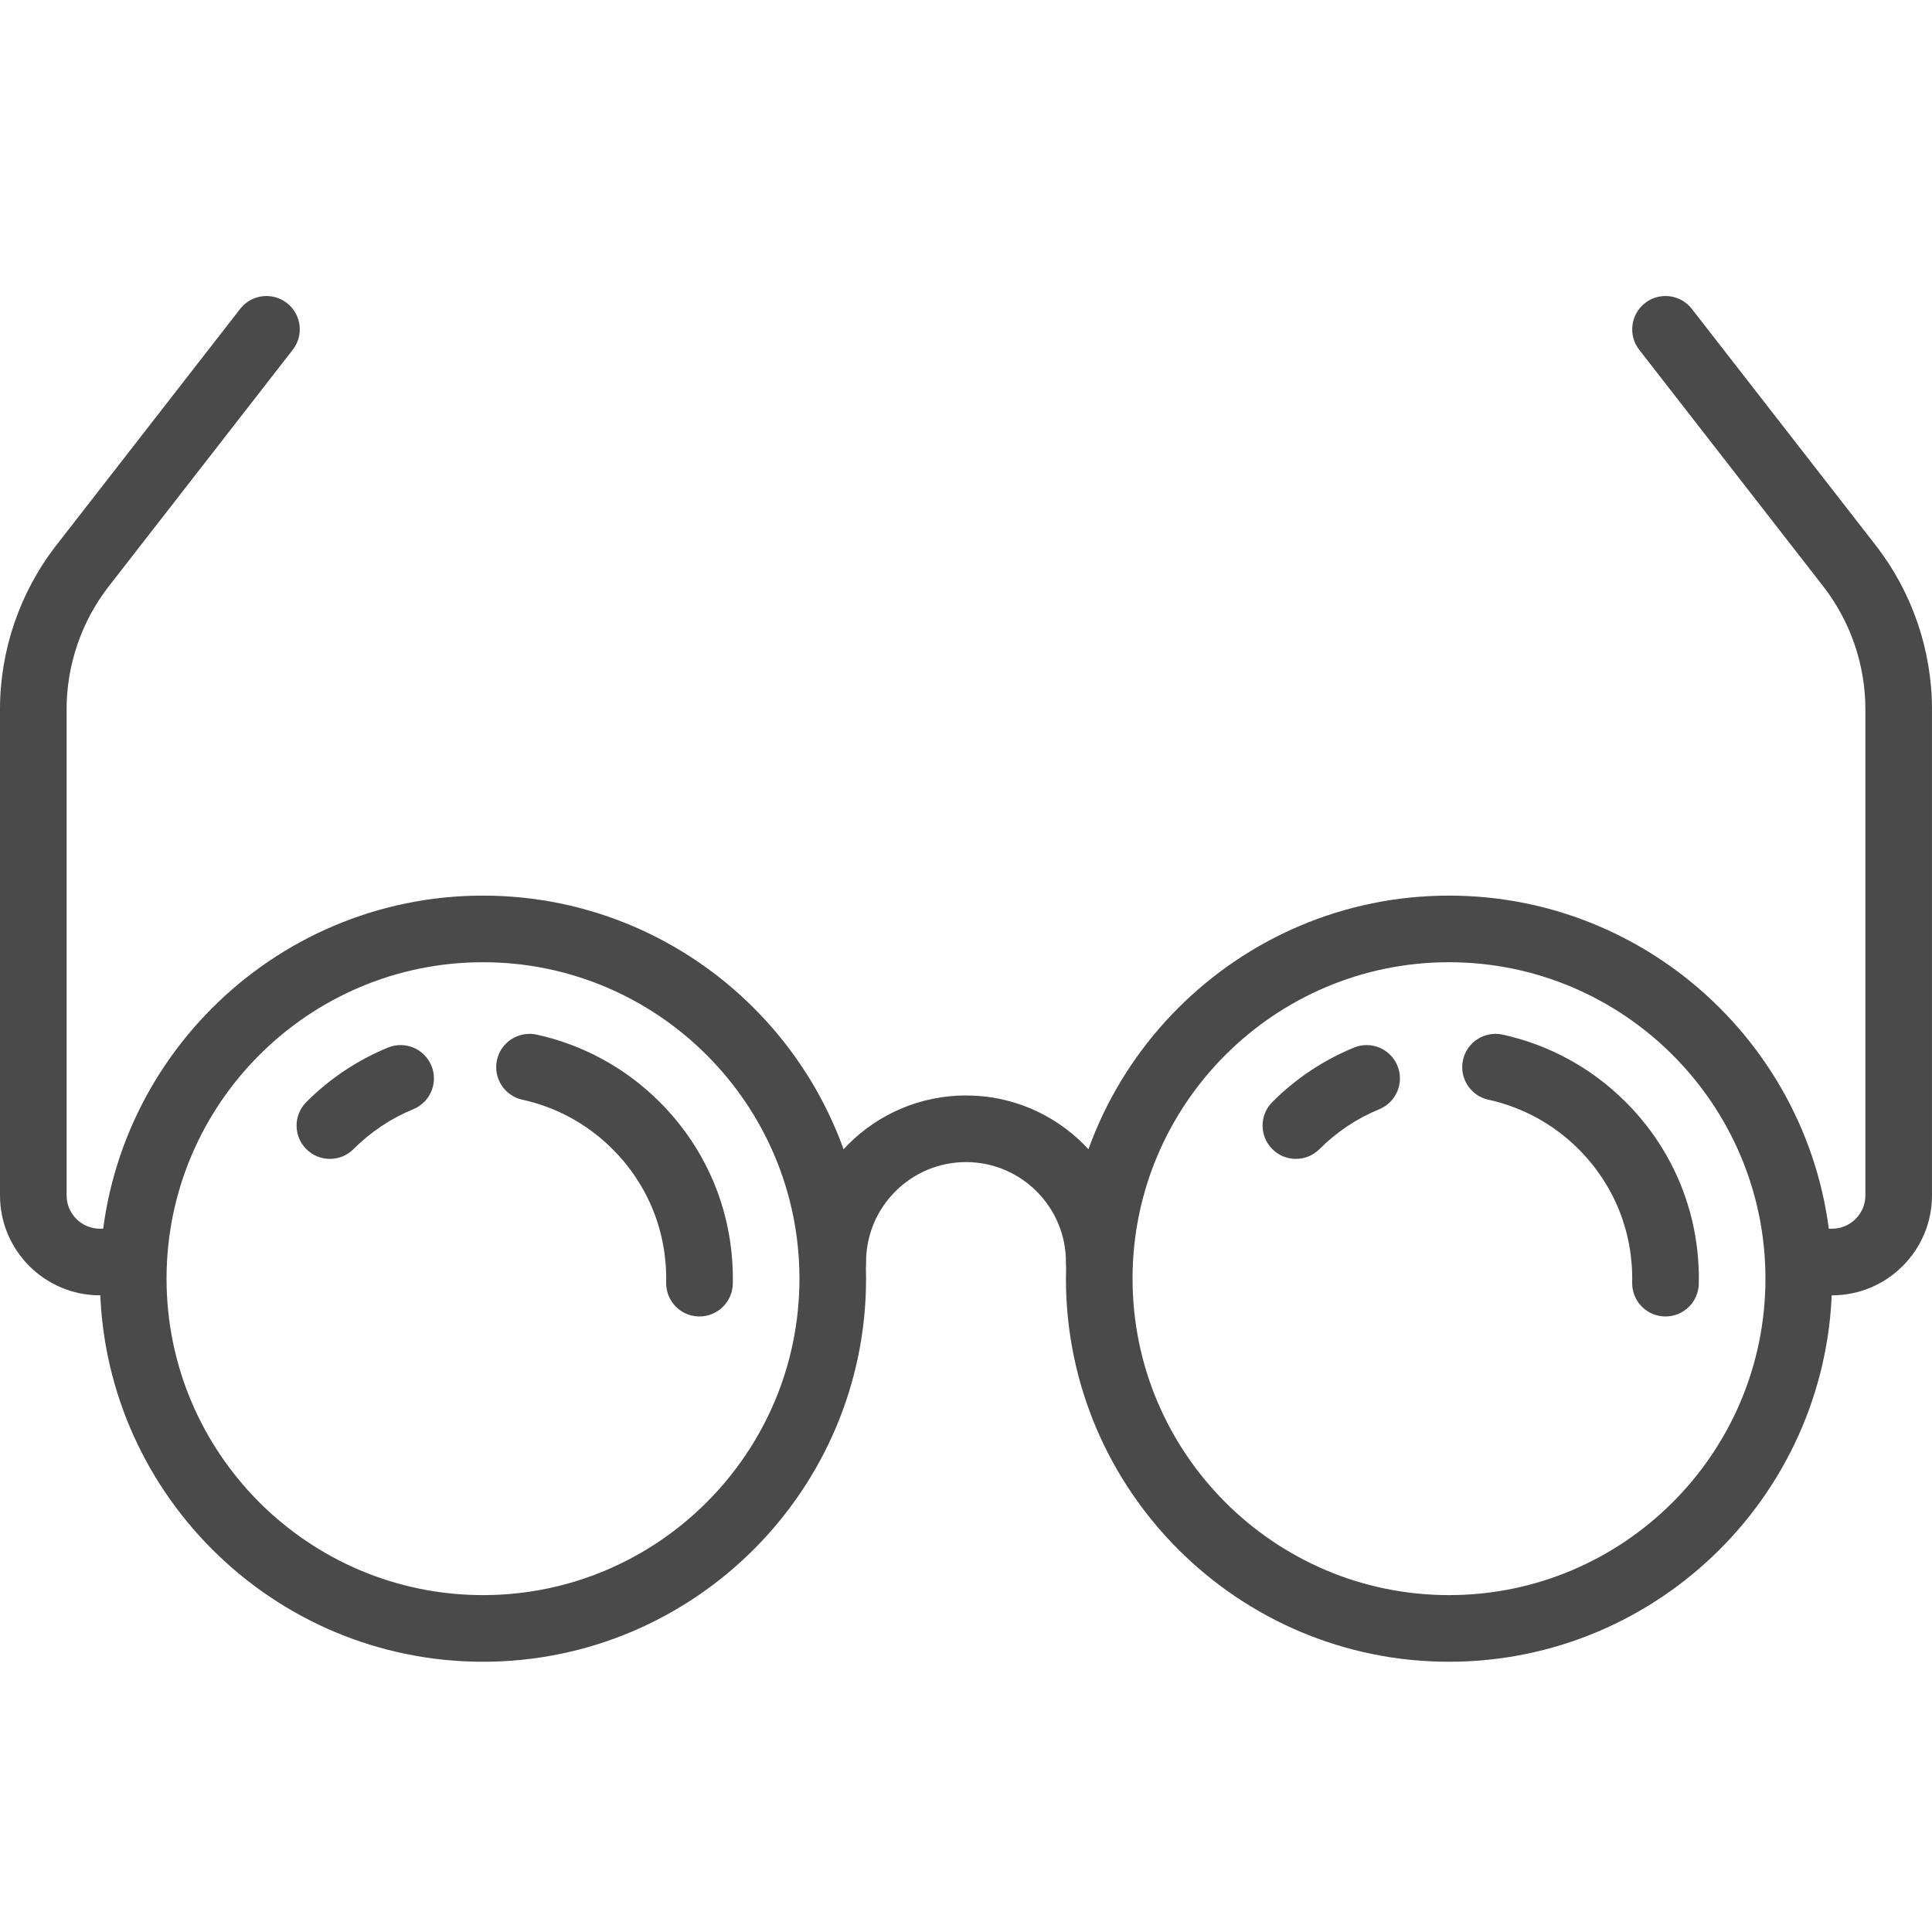
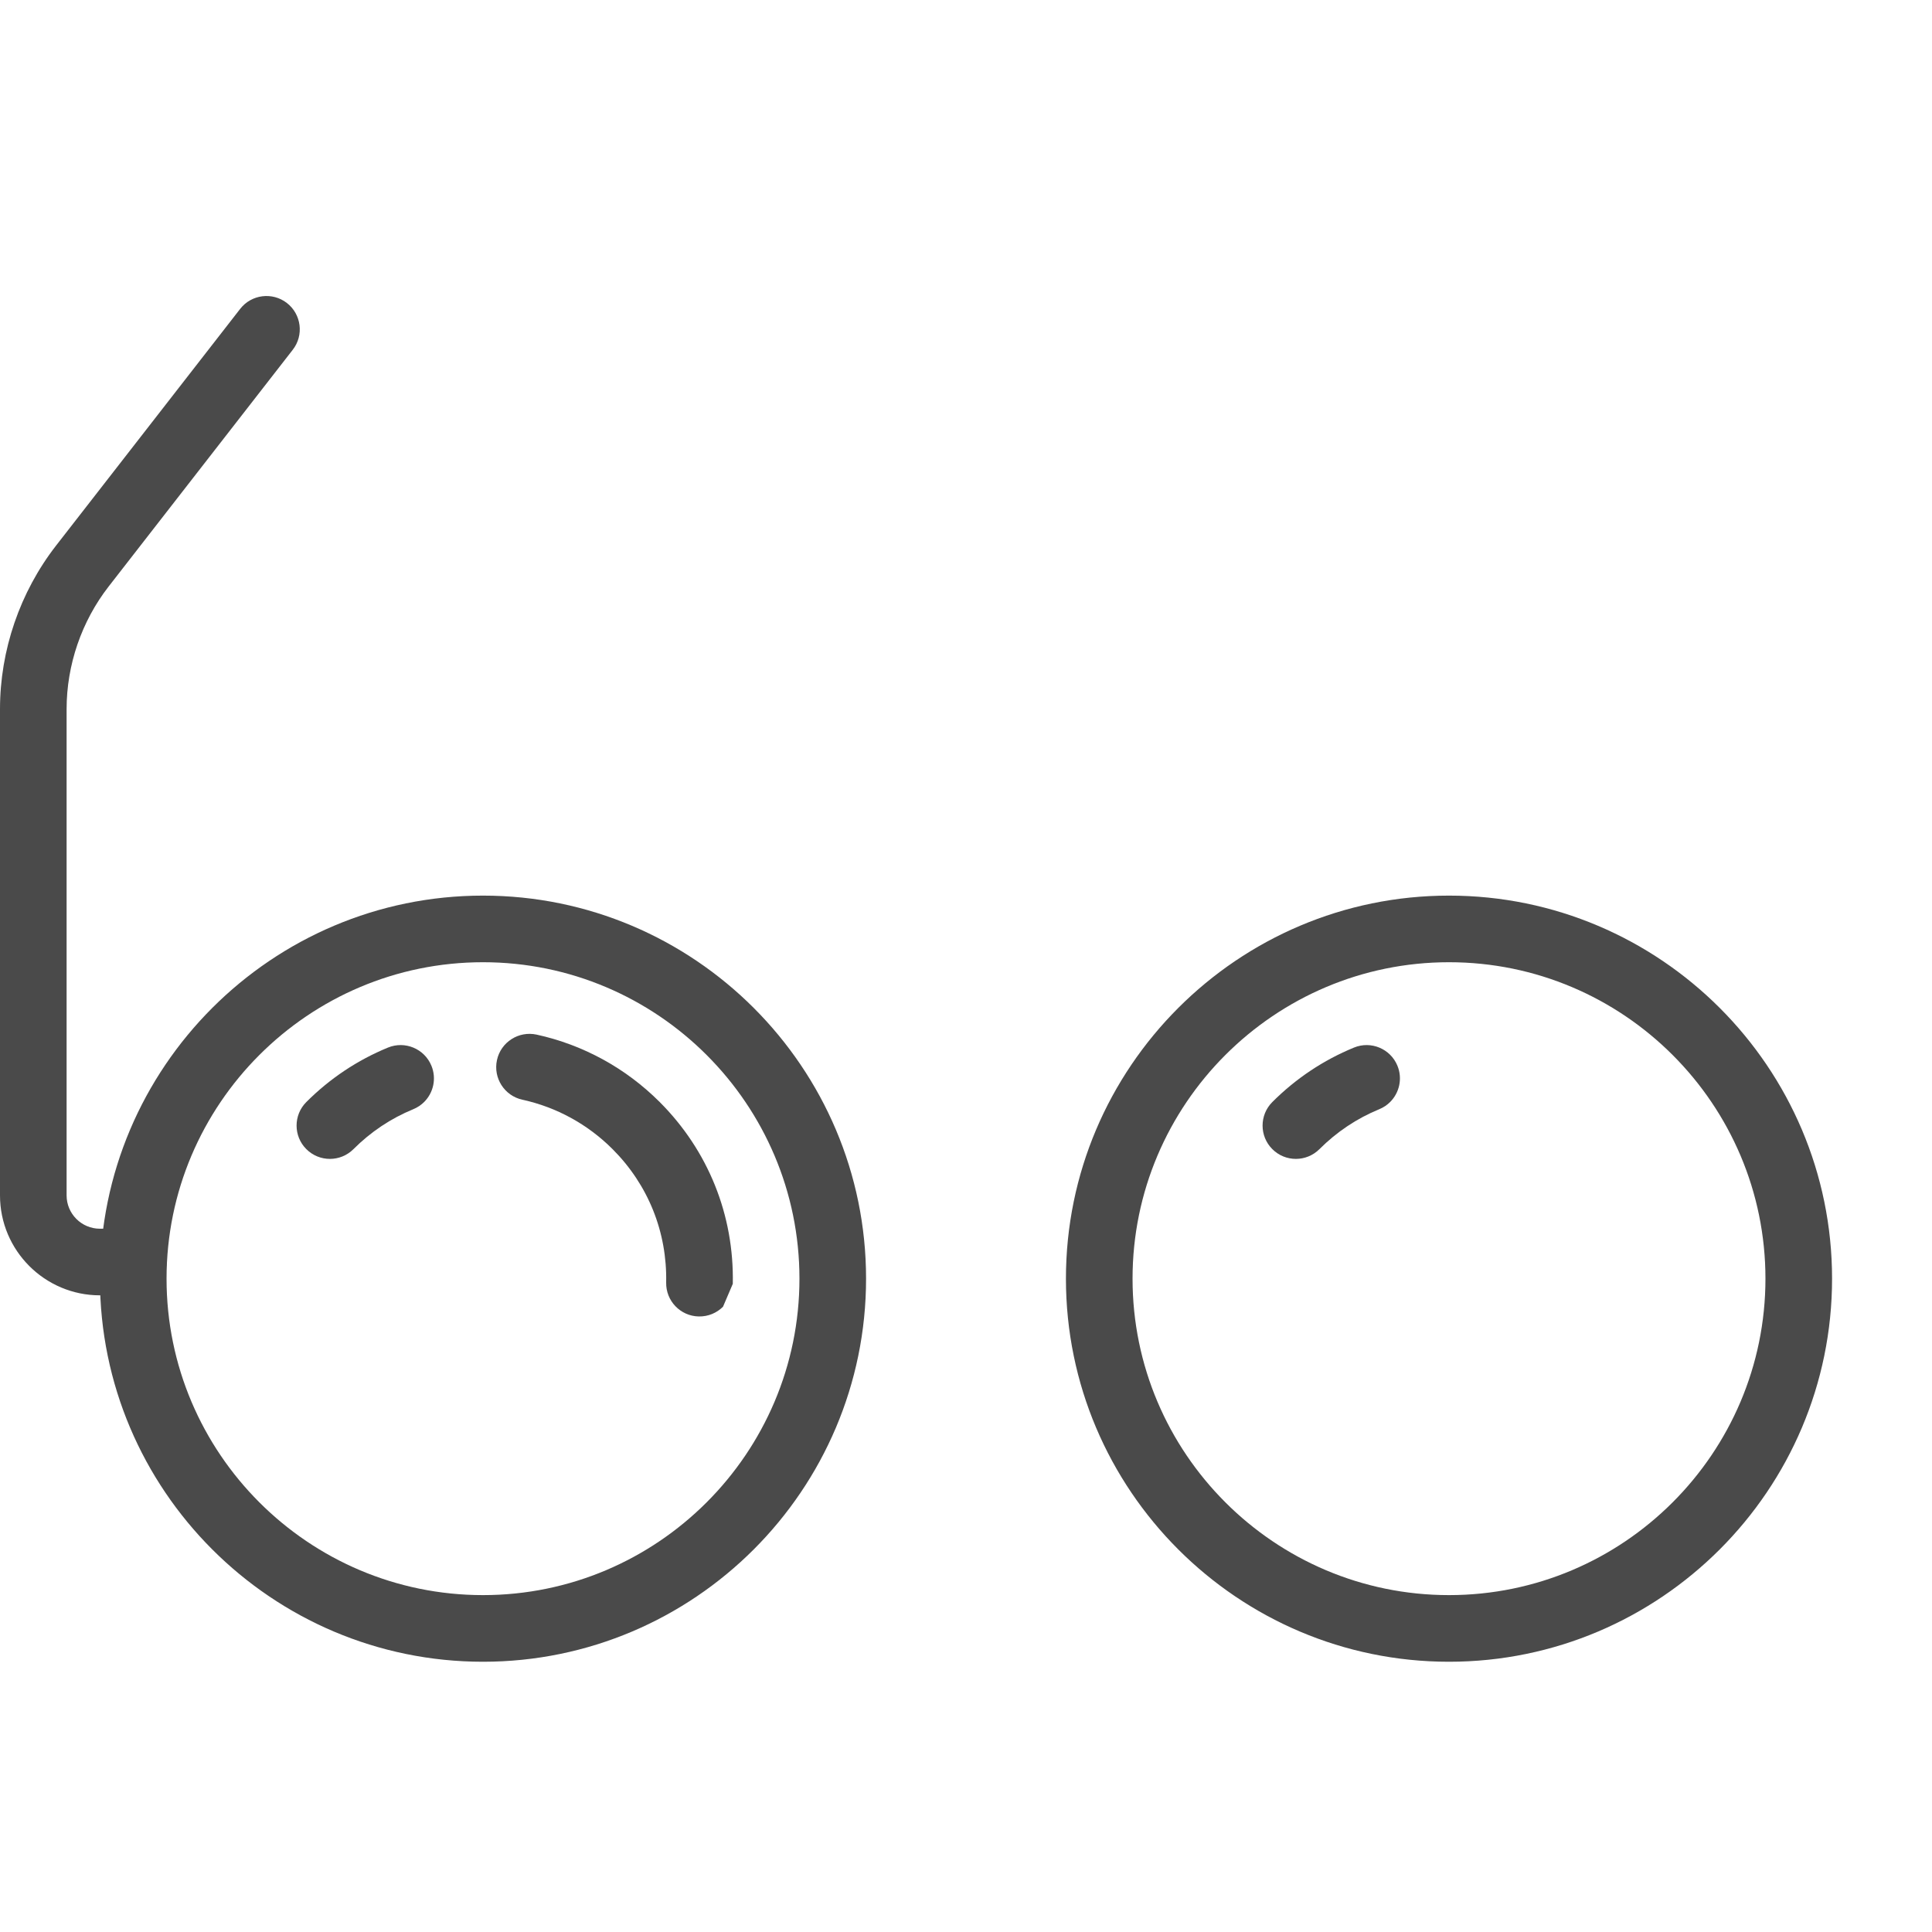
<svg xmlns="http://www.w3.org/2000/svg" version="1.1" id="圖層_1" x="0px" y="0px" width="150px" height="150px" viewBox="0 0 150 150" enable-background="new 0 0 150 150" xml:space="preserve">
  <g>
    <path fill="#4A4A4A" d="M107.933,85.556c-0.234,0.235-0.519,0.428-0.846,0.562c-1.739,0.715-3.302,1.758-4.646,3.101   c-1.01,1.01-2.647,1.01-3.657,0s-1.01-2.647,0-3.657c1.829-1.829,3.96-3.251,6.337-4.228c1.321-0.543,2.833,0.088,3.375,1.409   C108.905,83.737,108.648,84.84,107.933,85.556z" />
-     <path fill="#4A4A4A" d="M131.136,101.453c-0.48,0.48-1.149,0.771-1.883,0.757c-1.428-0.029-2.562-1.212-2.532-2.64   c0.081-3.91-1.397-7.588-4.162-10.353c-1.929-1.929-4.35-3.255-7-3.835c-1.396-0.307-2.277-1.686-1.973-3.081   c0.303-1.396,1.684-2.276,3.08-1.973c3.618,0.793,6.921,2.602,9.55,5.231c3.771,3.771,5.787,8.783,5.678,14.117   C131.879,100.373,131.591,100.997,131.136,101.453z" />
    <g>
-       <path fill="#4A4A4A" d="M85.345,100.569c-1.429,0-2.586-1.158-2.586-2.587c0-4.277-3.48-7.758-7.759-7.758    c-4.278,0-7.758,3.48-7.758,7.758c0,1.429-1.158,2.587-2.586,2.587s-2.586-1.158-2.586-2.587c0-7.13,5.801-12.931,12.931-12.931    c7.129,0,12.931,5.801,12.931,12.931C87.931,99.411,86.773,100.569,85.345,100.569z" />
      <path fill="#4A4A4A" d="M10.345,100.569H7.758C3.48,100.569,0,97.089,0,92.811V55.056c0-4.576,1.548-9.088,4.357-12.702    l14.29-18.373c0.878-1.129,2.504-1.328,3.629-0.455c1.127,0.878,1.331,2.503,0.454,3.629L8.441,45.528    c-2.109,2.711-3.27,6.096-3.27,9.528v37.755c0,1.426,1.161,2.586,2.586,2.586h2.586c1.428,0,2.586,1.158,2.586,2.587    C12.931,99.411,11.773,100.569,10.345,100.569z" />
-       <path fill="#4A4A4A" d="M142.241,100.569h-2.586c-1.429,0-2.587-1.158-2.587-2.587c0-1.428,1.158-2.586,2.587-2.586h2.586    c1.426,0,2.587-1.16,2.587-2.586V55.056c0-3.432-1.161-6.816-3.27-9.528l-14.29-18.372c-0.876-1.126-0.673-2.752,0.454-3.629    c1.122-0.874,2.751-0.674,3.63,0.454l14.29,18.373c2.81,3.614,4.357,8.126,4.357,12.703v37.755    C150,97.089,146.52,100.569,142.241,100.569z" />
    </g>
    <g>
      <path fill="#4A4A4A" d="M37.5,129.018c-16.4,0-29.741-13.342-29.741-29.741c0-16.4,13.341-29.742,29.741-29.742    s29.741,13.342,29.741,29.741C67.241,115.676,53.9,129.018,37.5,129.018z M37.5,74.707c-13.547,0-24.569,11.021-24.569,24.569    c0,13.547,11.021,24.568,24.569,24.568s24.569-11.021,24.569-24.568C62.069,85.729,51.047,74.707,37.5,74.707z" />
      <path fill="#4A4A4A" d="M112.5,129.018c-16.399,0-29.741-13.342-29.741-29.741c0-16.4,13.342-29.742,29.741-29.742    s29.741,13.342,29.741,29.741C142.241,115.676,128.899,129.018,112.5,129.018z M112.5,74.707    c-13.547,0-24.569,11.021-24.569,24.569c0,13.547,11.022,24.568,24.569,24.568s24.569-11.021,24.569-24.568    C137.069,85.729,126.047,74.707,112.5,74.707z" />
    </g>
    <path fill="#4A4A4A" d="M32.933,85.556c-0.235,0.235-0.519,0.428-0.846,0.562c-1.74,0.715-3.302,1.758-4.645,3.101   c-1.01,1.01-2.647,1.01-3.658,0c-1.01-1.01-1.01-2.647,0-3.657c1.829-1.829,3.96-3.251,6.336-4.228   c1.322-0.543,2.833,0.088,3.375,1.409C33.905,83.737,33.649,84.84,32.933,85.556z" />
-     <path fill="#4A4A4A" d="M56.135,101.453c-0.48,0.48-1.149,0.771-1.882,0.757c-1.428-0.029-2.562-1.212-2.532-2.64   c0.081-3.91-1.397-7.588-4.163-10.353c-1.929-1.929-4.349-3.255-7-3.835c-1.396-0.307-2.278-1.686-1.973-3.081   c0.304-1.396,1.684-2.276,3.081-1.973c3.618,0.793,6.92,2.602,9.55,5.231c3.771,3.771,5.787,8.783,5.678,14.117   C56.878,100.373,56.591,100.997,56.135,101.453z" />
+     <path fill="#4A4A4A" d="M56.135,101.453c-0.48,0.48-1.149,0.771-1.882,0.757c-1.428-0.029-2.562-1.212-2.532-2.64   c0.081-3.91-1.397-7.588-4.163-10.353c-1.929-1.929-4.349-3.255-7-3.835c-1.396-0.307-2.278-1.686-1.973-3.081   c0.304-1.396,1.684-2.276,3.081-1.973c3.618,0.793,6.92,2.602,9.55,5.231c3.771,3.771,5.787,8.783,5.678,14.117   z" />
  </g>
</svg>